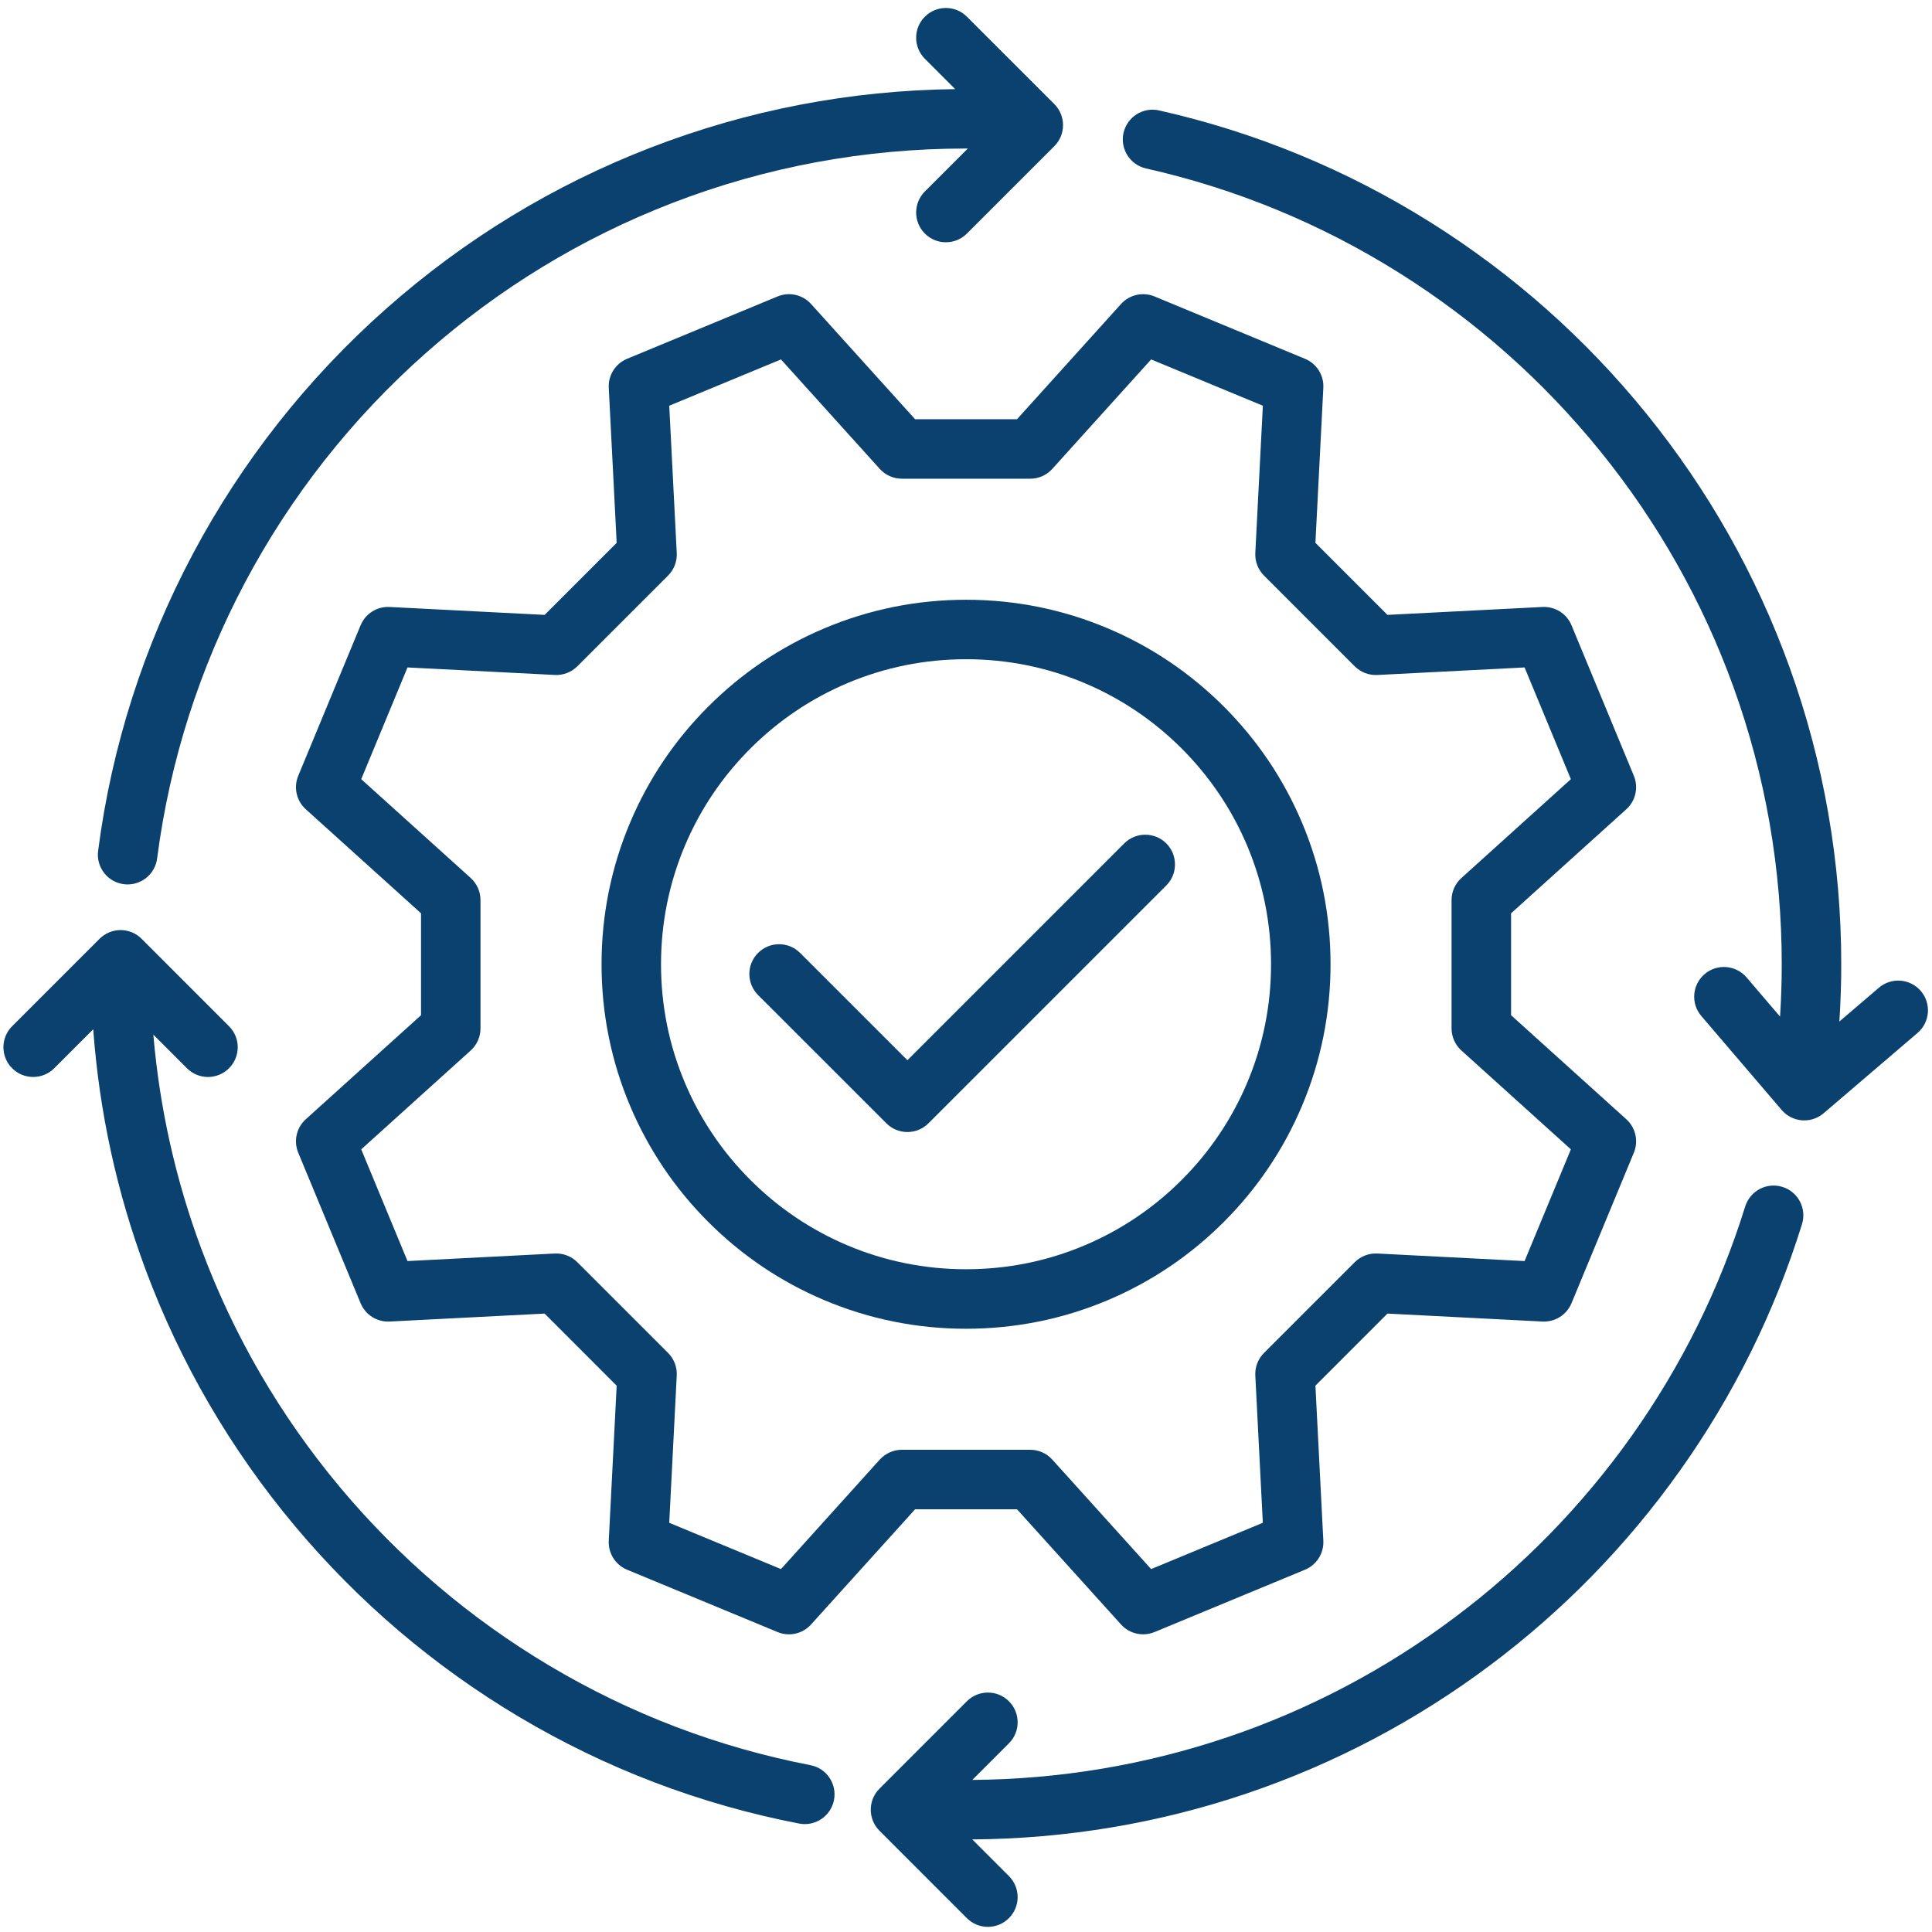
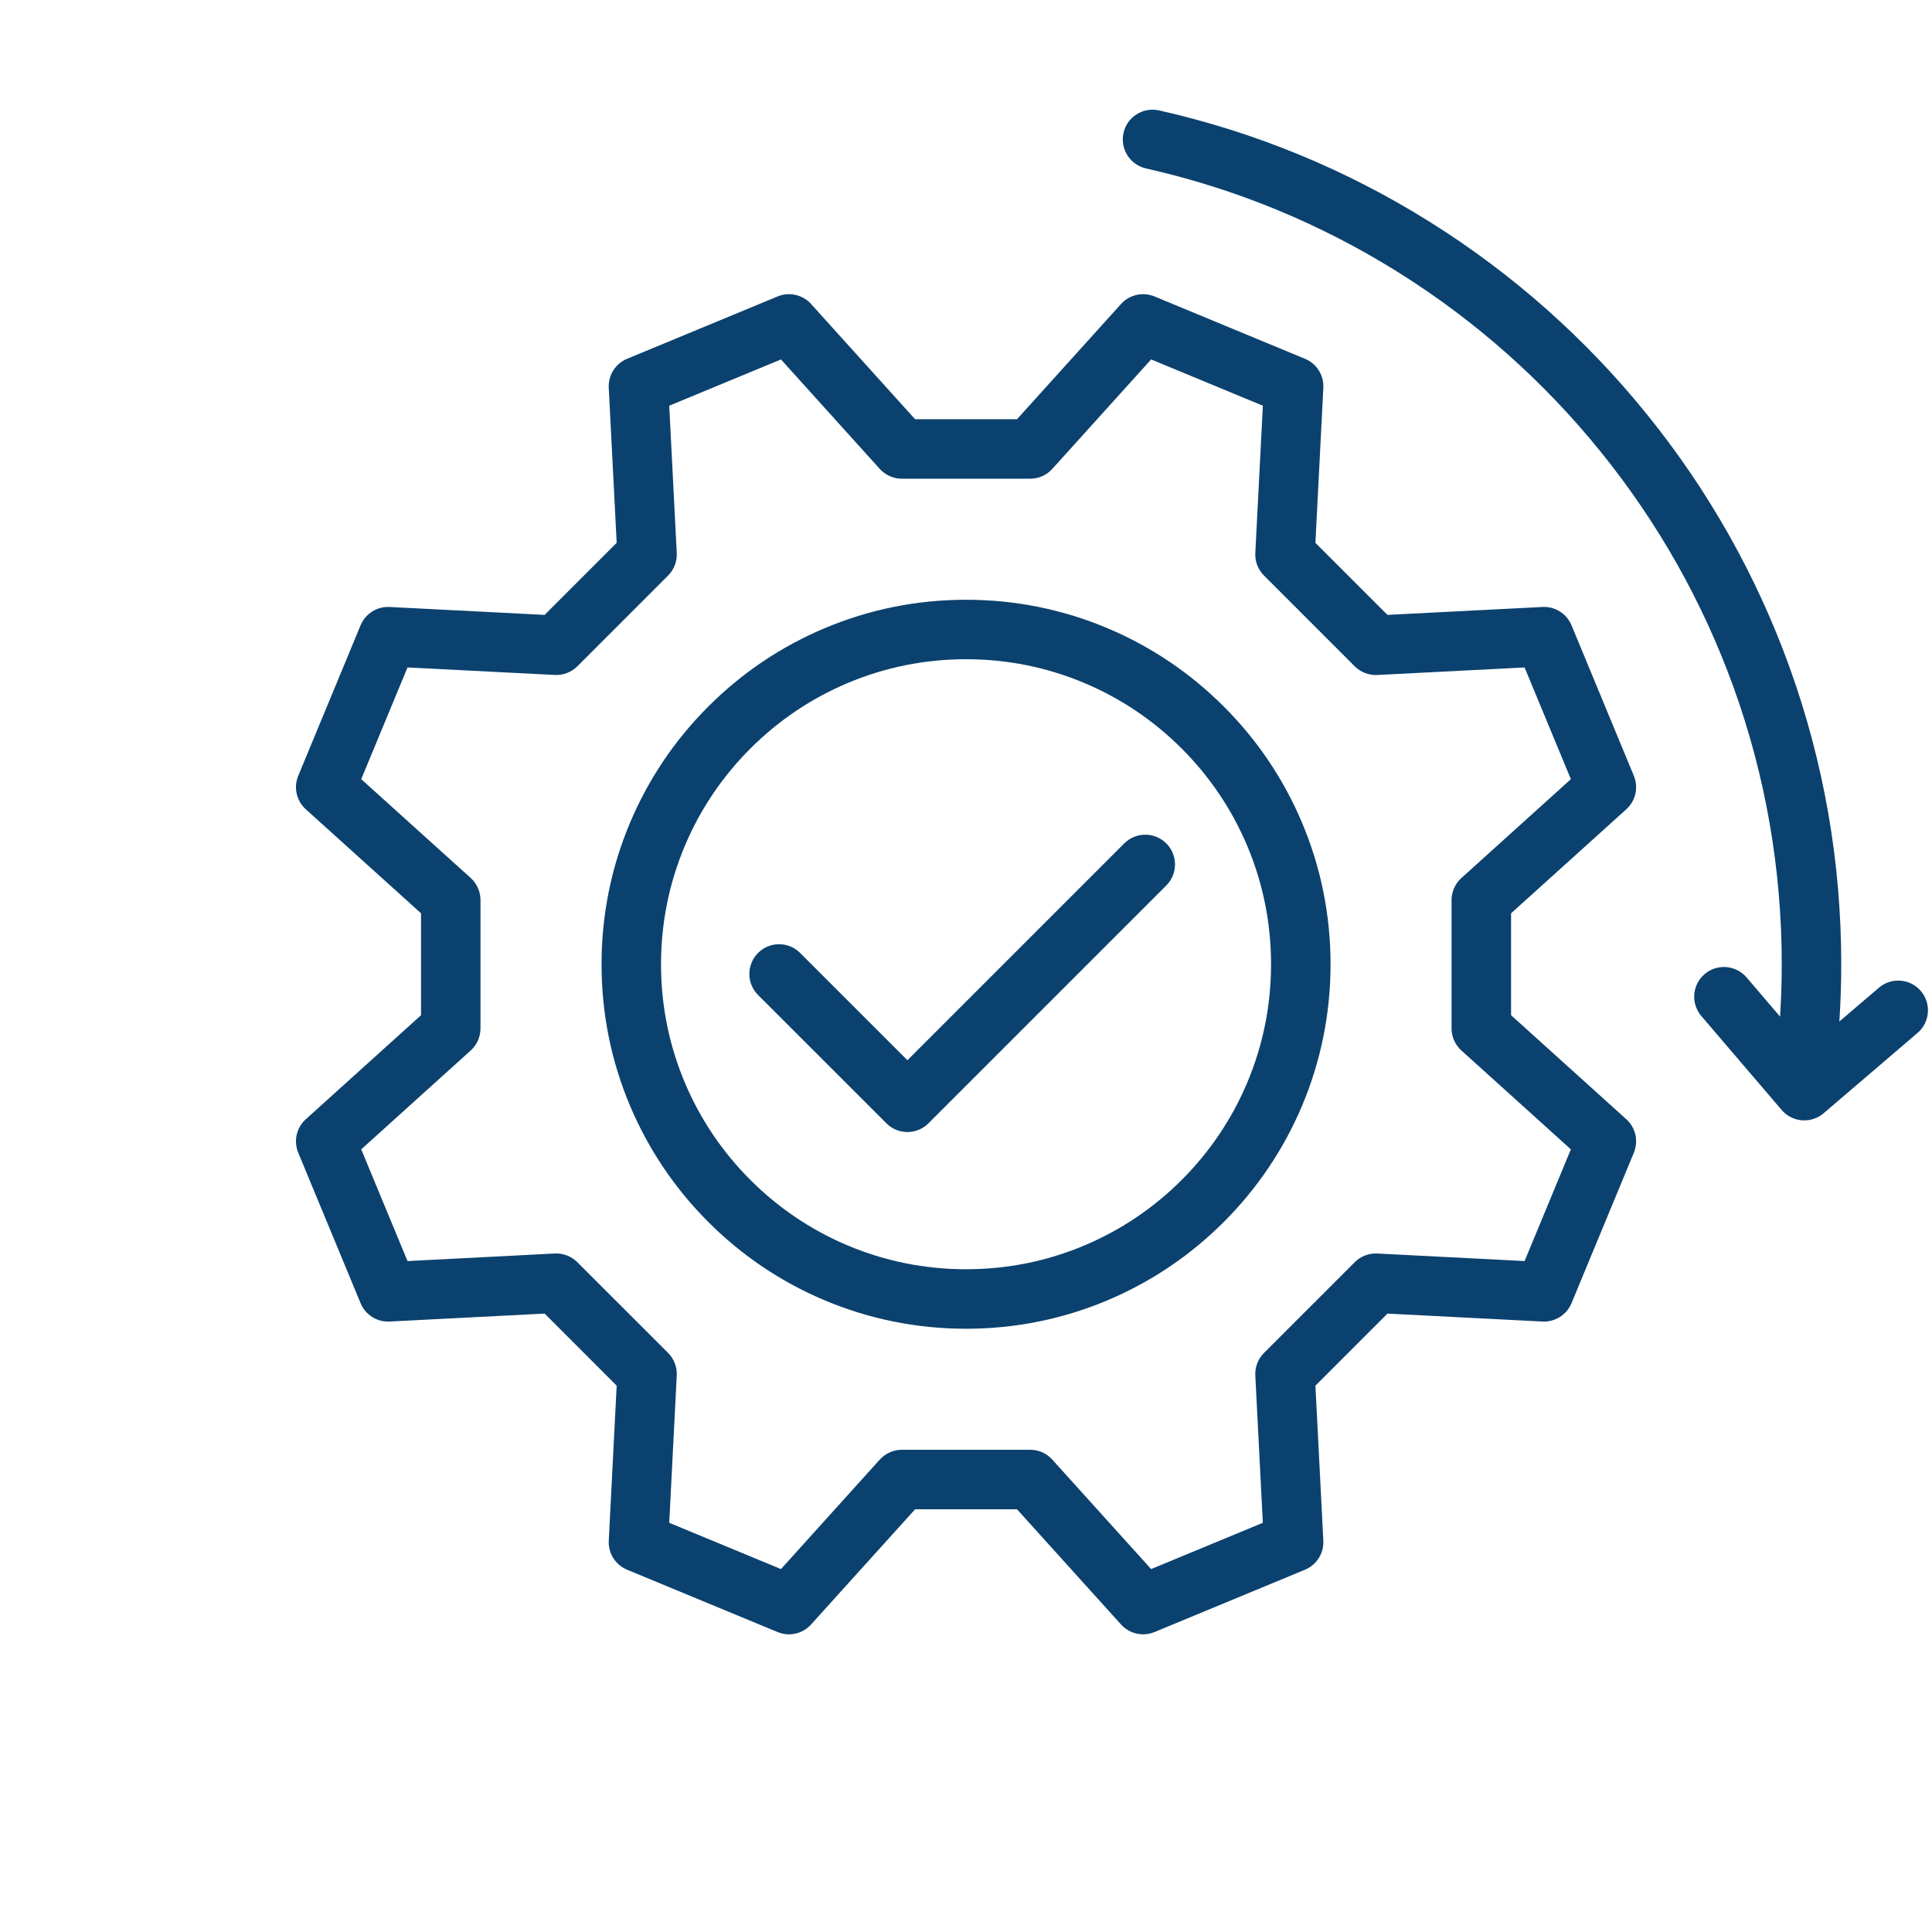
<svg xmlns="http://www.w3.org/2000/svg" width="300" zoomAndPan="magnify" viewBox="0 0 224.88 225" height="300" preserveAspectRatio="xMidYMid meet" version="1.0">
  <defs>
    <clipPath id="4e46d6455e">
-       <path d="M 11 0.578 L 124 0.578 L 124 103 L 11 103 Z M 11 0.578 " clip-rule="nonzero" />
-     </clipPath>
+       </clipPath>
    <clipPath id="fa14269795">
-       <path d="M 101 138 L 210 138 L 210 224.707 L 101 224.707 Z M 101 138 " clip-rule="nonzero" />
-     </clipPath>
+       </clipPath>
    <clipPath id="fcd0bf9eb7">
      <path d="M 130 12 L 224.762 12 L 224.762 131 L 130 131 Z M 130 12 " clip-rule="nonzero" />
    </clipPath>
  </defs>
  <path fill="#0b416e" d="M 106.512 48.824 L 94.395 35.402 C 93.414 34.316 91.852 33.965 90.5 34.523 L 72.969 41.785 C 71.617 42.344 70.762 43.699 70.836 45.16 L 71.758 63.219 L 63.367 71.609 L 45.309 70.688 C 43.848 70.613 42.496 71.469 41.934 72.82 L 34.672 90.352 C 34.113 91.703 34.465 93.266 35.551 94.246 L 48.973 106.363 L 48.973 118.23 L 35.551 130.348 C 34.465 131.328 34.113 132.887 34.672 134.242 L 41.934 151.77 C 42.492 153.125 43.848 153.98 45.309 153.906 L 63.367 152.98 L 71.758 161.375 L 70.836 179.43 C 70.762 180.895 71.617 182.246 72.969 182.809 L 90.5 190.07 C 91.852 190.629 93.414 190.277 94.395 189.188 L 106.512 175.77 L 118.379 175.77 L 130.496 189.188 C 131.164 189.934 132.105 190.332 133.066 190.332 C 133.512 190.332 133.961 190.246 134.391 190.07 L 151.918 182.809 C 153.273 182.246 154.129 180.895 154.055 179.43 L 153.133 161.375 L 161.523 152.98 L 179.582 153.906 C 181.043 153.977 182.395 153.125 182.957 151.77 L 190.219 134.242 C 190.777 132.887 190.426 131.328 189.34 130.348 L 175.918 118.23 L 175.918 106.363 L 189.34 94.246 C 190.426 93.266 190.777 91.703 190.219 90.352 L 182.957 72.82 C 182.398 71.469 181.047 70.613 179.582 70.688 L 161.523 71.609 L 153.133 63.219 L 154.055 45.16 C 154.129 43.695 153.273 42.344 151.918 41.785 L 134.391 34.523 C 133.039 33.965 131.477 34.316 130.496 35.402 L 118.379 48.824 Z M 122.488 54.609 L 134 41.859 L 147.012 47.25 L 146.133 64.402 C 146.082 65.383 146.449 66.336 147.145 67.027 L 157.711 77.598 C 158.406 78.289 159.359 78.656 160.34 78.609 L 177.492 77.73 L 182.883 90.742 L 170.133 102.254 C 169.406 102.91 168.988 103.844 168.988 104.824 L 168.988 119.77 C 168.988 120.75 169.406 121.684 170.133 122.34 L 182.883 133.852 L 177.492 146.863 L 160.34 145.984 C 159.359 145.934 158.406 146.301 157.711 146.996 L 147.145 157.562 C 146.449 158.258 146.082 159.211 146.133 160.191 L 147.008 177.344 L 134 182.734 L 122.488 169.984 C 121.832 169.258 120.898 168.84 119.918 168.84 L 104.973 168.84 C 103.992 168.84 103.059 169.258 102.398 169.984 L 90.891 182.734 L 77.879 177.344 L 78.754 160.191 C 78.805 159.211 78.438 158.258 77.746 157.562 L 67.176 146.996 C 66.484 146.301 65.531 145.938 64.551 145.984 L 47.398 146.863 L 42.008 133.852 L 54.758 122.34 C 55.484 121.684 55.898 120.75 55.898 119.77 L 55.898 104.824 C 55.898 103.844 55.484 102.91 54.758 102.25 L 42.008 90.742 L 47.398 77.73 L 64.551 78.605 C 65.527 78.656 66.484 78.289 67.176 77.598 L 77.746 67.027 C 78.438 66.336 78.805 65.383 78.754 64.402 L 77.879 47.25 L 90.891 41.859 L 102.398 54.609 C 103.059 55.336 103.992 55.75 104.973 55.75 L 119.918 55.75 C 120.898 55.75 121.832 55.336 122.488 54.609 Z M 122.488 54.609 " fill-opacity="1" fill-rule="nonzero" />
  <path fill="#0b416e" d="M 82.43 82.281 C 78.531 86.176 75.469 90.715 73.332 95.773 C 71.117 101.008 69.996 106.566 69.996 112.297 C 69.996 118.023 71.117 123.586 73.332 128.82 C 75.473 133.875 78.531 138.414 82.43 142.312 C 86.324 146.211 90.863 149.27 95.922 151.41 C 101.156 153.621 106.715 154.746 112.445 154.746 C 118.172 154.746 123.734 153.625 128.969 151.41 C 134.023 149.27 138.562 146.211 142.461 142.312 C 146.359 138.414 149.418 133.875 151.559 128.82 C 153.77 123.586 154.895 118.023 154.895 112.297 C 154.895 106.566 153.773 101.008 151.559 95.773 C 149.418 90.715 146.359 86.176 142.461 82.281 C 138.562 78.383 134.023 75.32 128.969 73.184 C 123.734 70.969 118.172 69.848 112.445 69.848 C 106.715 69.848 101.156 70.969 95.922 73.184 C 90.863 75.324 86.324 78.383 82.43 82.281 Z M 112.445 76.773 C 117.242 76.773 121.895 77.711 126.27 79.562 C 130.5 81.352 134.301 83.914 137.562 87.176 C 140.824 90.441 143.387 94.242 145.176 98.469 C 147.027 102.848 147.965 107.5 147.965 112.297 C 147.965 117.094 147.027 121.742 145.176 126.121 C 143.387 130.352 140.824 134.148 137.562 137.414 C 134.297 140.676 130.5 143.238 126.27 145.027 C 121.895 146.879 117.242 147.816 112.445 147.816 C 107.648 147.816 102.996 146.879 98.617 145.027 C 94.391 143.238 90.59 140.676 87.328 137.414 C 84.062 134.148 81.5 130.352 79.711 126.121 C 77.859 121.742 76.922 117.094 76.922 112.297 C 76.922 107.5 77.863 102.848 79.711 98.469 C 81.5 94.238 84.062 90.441 87.328 87.176 C 90.59 83.914 94.391 81.352 98.617 79.562 C 102.996 77.711 107.648 76.773 112.445 76.773 Z M 112.445 76.773 " fill-opacity="1" fill-rule="nonzero" />
  <path fill="#0b416e" d="M 88.223 115.879 L 103.168 130.82 C 103.816 131.473 104.699 131.836 105.617 131.836 C 106.535 131.836 107.418 131.473 108.066 130.82 L 135.766 103.121 C 137.117 101.77 137.117 99.574 135.766 98.223 C 134.414 96.871 132.219 96.871 130.867 98.223 L 105.617 123.473 L 93.121 110.98 C 91.77 109.625 89.574 109.625 88.223 110.98 C 86.871 112.332 86.871 114.523 88.223 115.879 Z M 88.223 115.879 " fill-opacity="1" fill-rule="nonzero" />
  <g clip-path="url(#4e46d6455e)">
-     <path fill="#0b416e" d="M 14.359 102.973 C 14.508 102.992 14.656 103 14.805 103 C 16.52 103 18.012 101.727 18.238 99.98 C 21.172 77.289 32.273 56.395 49.496 41.148 C 58 33.617 67.656 27.734 78.199 23.656 C 89.113 19.438 100.633 17.297 112.445 17.297 C 112.516 17.297 112.582 17.301 112.652 17.301 L 107.648 22.301 C 106.297 23.656 106.297 25.848 107.648 27.199 C 108.328 27.879 109.211 28.215 110.098 28.215 C 110.984 28.215 111.871 27.879 112.547 27.199 L 122.727 17.023 C 124.078 15.668 124.078 13.477 122.727 12.121 L 112.547 1.945 C 111.195 0.59 109.004 0.59 107.648 1.945 C 106.297 3.297 106.297 5.488 107.648 6.844 L 111.184 10.379 C 98.957 10.523 87.027 12.816 75.703 17.195 C 64.387 21.57 54.027 27.883 44.902 35.961 C 26.43 52.32 14.52 74.738 11.367 99.09 C 11.121 100.988 12.461 102.727 14.359 102.973 Z M 14.359 102.973 " fill-opacity="1" fill-rule="nonzero" />
-   </g>
-   <path fill="#0b416e" d="M 94.324 205.57 C 83.574 203.492 73.344 199.594 63.918 193.98 C 54.68 188.48 46.492 181.508 39.574 173.25 C 32.609 164.93 27.164 155.578 23.395 145.457 C 20.398 137.418 18.527 129.051 17.797 120.492 L 21.711 124.41 C 22.391 125.086 23.273 125.426 24.16 125.426 C 25.047 125.426 25.934 125.086 26.609 124.41 C 27.965 123.059 27.965 120.863 26.609 119.512 L 16.434 109.332 C 15.781 108.684 14.902 108.316 13.984 108.316 C 13.062 108.316 12.184 108.684 11.535 109.332 L 1.355 119.512 C 0 120.863 0 123.059 1.355 124.41 C 2.707 125.762 4.902 125.762 6.254 124.41 L 10.797 119.867 C 11.5 129.473 13.543 138.863 16.902 147.875 C 20.949 158.738 26.789 168.77 34.262 177.695 C 41.68 186.555 50.465 194.035 60.371 199.934 C 70.488 205.957 81.469 210.141 93.008 212.371 C 93.23 212.414 93.453 212.434 93.668 212.434 C 95.297 212.434 96.746 211.281 97.066 209.625 C 97.43 207.746 96.199 205.93 94.324 205.57 Z M 94.324 205.57 " fill-opacity="1" fill-rule="nonzero" />
+     </g>
  <g clip-path="url(#fa14269795)">
    <path fill="#0b416e" d="M 207.52 138.227 C 205.691 137.656 203.754 138.68 203.184 140.508 C 200.215 150.066 195.758 159.07 189.938 167.262 C 184.188 175.352 177.246 182.465 169.297 188.41 C 161.262 194.422 152.391 199.098 142.926 202.301 C 133.363 205.535 123.359 207.215 113.176 207.289 L 117.438 203.027 C 118.793 201.676 118.793 199.484 117.438 198.129 C 116.086 196.777 113.895 196.777 112.539 198.129 L 102.363 208.309 C 101.711 208.957 101.348 209.84 101.348 210.758 C 101.348 211.676 101.711 212.559 102.363 213.207 L 112.539 223.387 C 113.219 224.062 114.102 224.402 114.988 224.402 C 115.875 224.402 116.762 224.062 117.438 223.387 C 118.793 222.035 118.793 219.84 117.438 218.488 L 113.168 214.219 C 124.113 214.141 134.867 212.344 145.145 208.863 C 155.305 205.422 164.828 200.41 173.449 193.957 C 181.973 187.582 189.418 179.949 195.582 171.273 C 201.832 162.484 206.613 152.824 209.801 142.562 C 210.367 140.734 209.348 138.793 207.52 138.227 Z M 207.52 138.227 " fill-opacity="1" fill-rule="nonzero" />
  </g>
  <g clip-path="url(#fcd0bf9eb7)">
    <path fill="#0b416e" d="M 223.637 115.41 C 222.395 113.957 220.207 113.789 218.754 115.031 L 214.152 118.965 C 214.297 116.746 214.371 114.516 214.371 112.297 C 214.371 100.418 212.344 88.781 208.352 77.711 C 204.492 67.008 198.891 57.082 191.699 48.203 C 184.574 39.402 176.105 31.895 166.527 25.887 C 156.77 19.766 146.137 15.383 134.926 12.859 C 133.059 12.438 131.207 13.609 130.785 15.477 C 130.367 17.344 131.539 19.195 133.402 19.617 C 143.848 21.969 153.754 26.051 162.848 31.754 C 171.777 37.355 179.672 44.355 186.316 52.562 C 193.02 60.84 198.238 70.09 201.836 80.059 C 205.555 90.379 207.441 101.223 207.441 112.297 C 207.441 114.328 207.375 116.363 207.246 118.395 L 203.344 113.828 C 202.098 112.375 199.91 112.203 198.457 113.445 C 197.004 114.688 196.832 116.875 198.078 118.328 L 207.434 129.27 C 208.031 129.969 208.879 130.398 209.797 130.473 C 209.887 130.48 209.977 130.48 210.066 130.48 C 210.887 130.48 211.688 130.188 212.316 129.652 L 223.258 120.293 C 224.711 119.051 224.883 116.867 223.637 115.41 Z M 223.637 115.41 " fill-opacity="1" fill-rule="nonzero" />
  </g>
</svg>